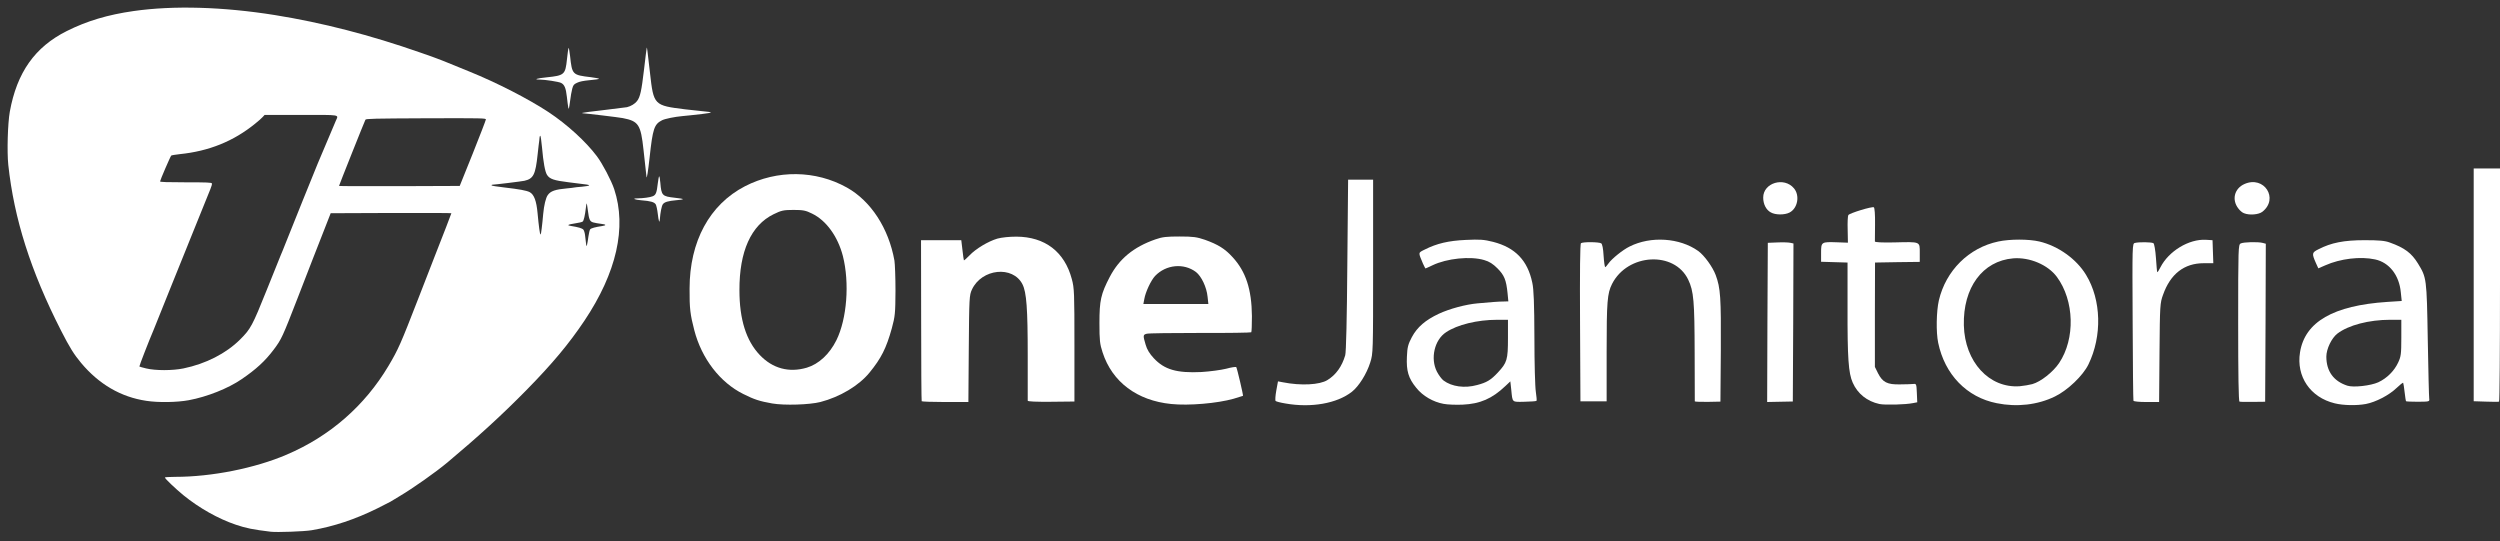
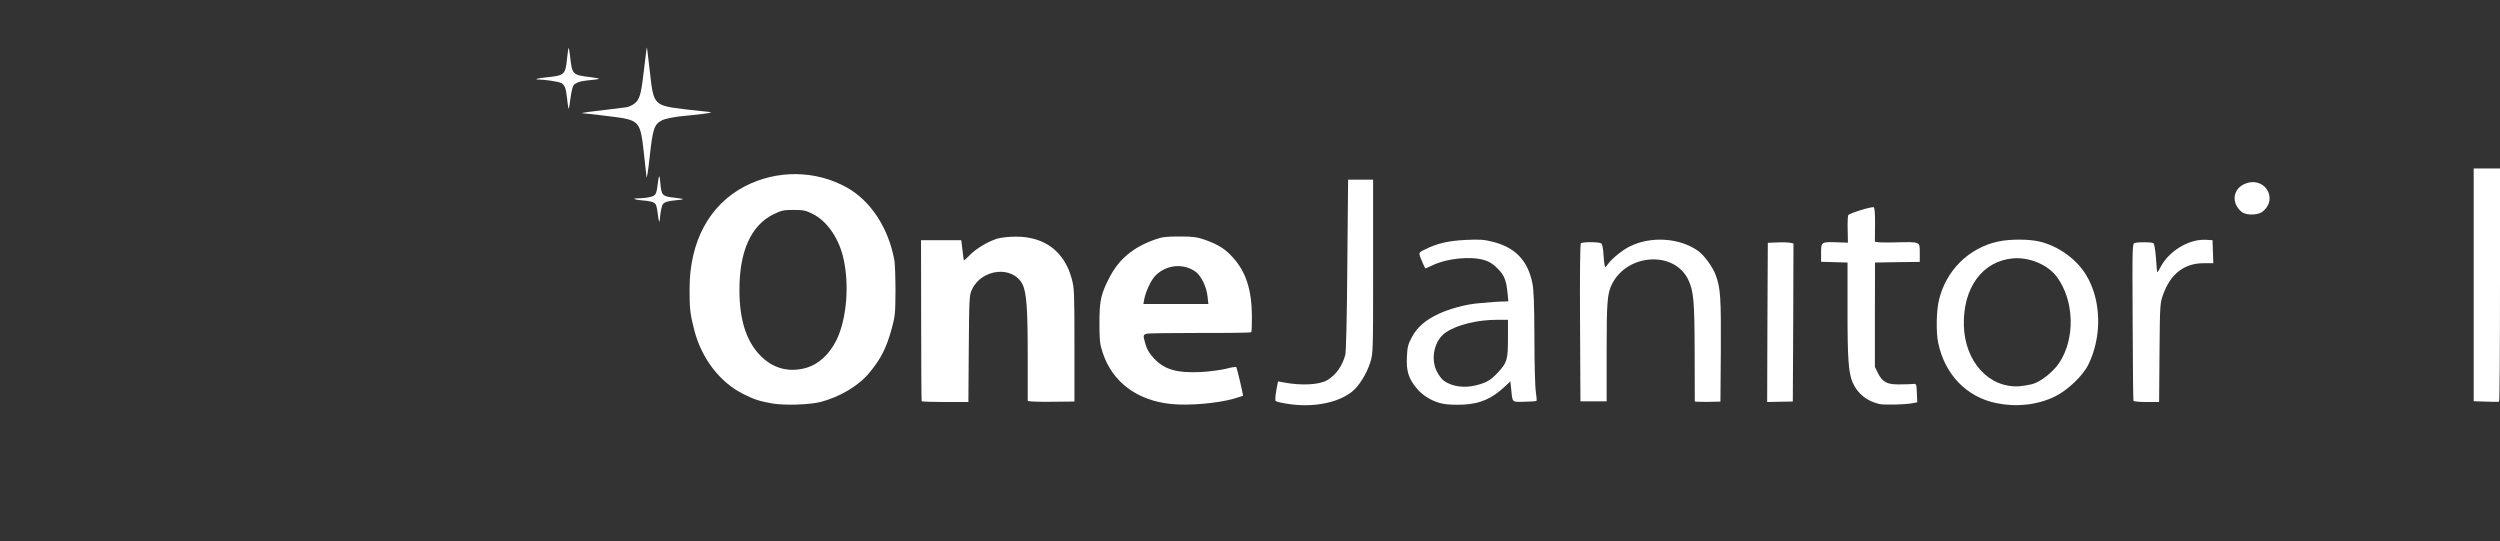
<svg xmlns="http://www.w3.org/2000/svg" version="1.1" id="Layer_1" x="0px" y="0px" width="328px" height="71px" viewBox="0 0 328 71" enable-background="new 0 0 328 71" xml:space="preserve">
  <rect x="0" y="0" width="328" height="71" fill="#333333" stroke="none" />
  <g>
-     <path fill="#ffffff" d="M35.531,69.764c-2.327-0.283-3.244-0.463-4.602-0.926c-2.306-0.779-4.822-2.201-6.875-3.875   c-0.99-0.811-2.422-2.168-2.422-2.316c0-0.041,0.611-0.084,1.358-0.084c4.78,0,10.445-1.127,14.604-2.906   c5.686-2.422,10.255-6.412,13.373-11.646c1.294-2.18,1.6-2.883,3.906-8.822c0.832-2.17,1.821-4.707,2.19-5.633   c1.053-2.675,2.158-5.528,2.158-5.581c0-0.032-3.559-0.042-7.918-0.032l-7.917,0.032l-0.864,2.211   c-0.484,1.221-1.137,2.895-1.464,3.737c-0.326,0.842-0.779,2.001-1,2.58c-0.231,0.578-0.674,1.738-1,2.58   c-1.99,5.127-2.127,5.432-3.149,6.791c-1.126,1.496-2.316,2.59-4.222,3.885c-1.769,1.211-4.507,2.297-6.918,2.748   c-1.548,0.285-3.98,0.326-5.56,0.084c-3.337-0.494-6.222-2.168-8.571-4.979c-0.937-1.117-1.516-2.053-2.632-4.244   c-3.98-7.802-6.16-14.678-6.918-21.743c-0.179-1.717-0.074-5.423,0.2-6.971C2.216,9.516,4.574,6.167,8.765,4.072   c2.653-1.327,5.37-2.137,8.76-2.622c5.223-0.748,11.75-0.558,18.532,0.526c6.233,1,12.52,2.622,19.11,4.928   c1.106,0.379,2.096,0.737,2.211,0.79c0.117,0.053,0.38,0.158,0.58,0.221c0.2,0.074,0.516,0.2,0.684,0.274   c0.179,0.074,0.842,0.347,1.474,0.6c0.642,0.263,1.274,0.516,1.421,0.579c3.686,1.495,7.781,3.601,10.424,5.338   c2.422,1.601,4.907,3.864,6.35,5.791c0.737,0.979,1.896,3.19,2.274,4.328c1.653,5.012,0.315,10.93-3.906,17.247   c-2.042,3.043-4.191,5.623-7.612,9.107c-3.191,3.244-6.297,6.086-10.372,9.498c-1.537,1.283-4.506,3.379-6.339,4.463   c-0.537,0.328-1.053,0.633-1.136,0.686c-0.084,0.053-0.864,0.453-1.738,0.885c-2.875,1.42-5.707,2.369-8.581,2.852   C39.942,69.732,36.33,69.859,35.531,69.764L35.531,69.764z M24.074,48.336c2.917-0.6,5.581-1.957,7.423-3.789   c1.39-1.391,1.601-1.77,3.506-6.52c0.937-2.346,1.769-4.399,1.843-4.579c0.084-0.168,0.327-0.79,0.558-1.369   c0.558-1.411,4.106-10.234,4.286-10.634c0.073-0.168,0.6-1.4,1.158-2.737c0.568-1.327,1.116-2.633,1.222-2.885   c0.347-0.811,0.726-0.748-4.57-0.748h-4.78l-0.253,0.274c-0.137,0.158-0.579,0.548-0.99,0.874   c-2.832,2.306-6.064,3.612-9.897,4.001c-0.568,0.063-1.074,0.147-1.116,0.189C22.348,20.529,21,23.657,21,23.803   c0,0.084,1.042,0.117,3.37,0.117c2.78,0,3.39,0.021,3.433,0.147c0.032,0.074-0.063,0.421-0.211,0.769   c-0.379,0.905-2.474,6.097-2.716,6.718c-0.105,0.294-0.242,0.621-0.295,0.737c-0.053,0.116-0.969,2.391-2.042,5.054   c-1.948,4.875-2.211,5.508-2.369,5.896c-0.611,1.422-1.927,4.813-1.885,4.844c0.021,0.033,0.421,0.137,0.885,0.252   C20.379,48.633,22.642,48.633,24.074,48.336L24.074,48.336z M77.205,30.996c0.063-0.421,0.157-0.833,0.231-0.917   c0.116-0.137,0.685-0.295,1.559-0.421c0.621-0.095,0.547-0.221-0.158-0.295c-0.337-0.042-0.79-0.115-1-0.179   c-0.453-0.126-0.559-0.358-0.716-1.621c-0.053-0.463-0.127-0.854-0.148-0.874c-0.021-0.021-0.074,0.232-0.105,0.569   c-0.116,1-0.274,1.695-0.421,1.811c-0.074,0.063-0.506,0.168-0.969,0.232c-1,0.157-1.168,0.263-0.547,0.348   c0.916,0.147,1.442,0.294,1.601,0.474c0.084,0.095,0.189,0.411,0.221,0.695c0.032,0.294,0.084,0.768,0.126,1.053   c0.063,0.494,0.074,0.505,0.148,0.21C77.068,31.911,77.153,31.417,77.205,30.996L77.205,30.996z M71.067,30.006   c0.042-0.421,0.084-0.843,0.105-0.927c0.01-0.084,0.063-0.537,0.095-1c0.106-1.147,0.337-2.116,0.6-2.484   c0.379-0.537,0.969-0.738,2.569-0.885c0.411-0.032,0.811-0.084,0.895-0.106c0.084-0.021,0.537-0.073,1-0.105   c0.463-0.042,0.885-0.116,0.937-0.158c0.095-0.095,0.084-0.095-2.621-0.42c-1.99-0.243-2.538-0.432-2.885-0.991   c-0.253-0.41-0.474-1.6-0.652-3.61c-0.074-0.833-0.179-1.506-0.222-1.506c-0.042,0-0.084,0.084-0.095,0.189   c0,0.095-0.021,0.294-0.042,0.442c-0.032,0.147-0.117,0.947-0.211,1.79c-0.284,2.685-0.547,3.211-1.737,3.485   c-0.306,0.074-3.938,0.516-4.232,0.516c-0.043,0-0.084,0.042-0.084,0.084c0,0.053,0.747,0.169,1.664,0.274   c2,0.232,2.917,0.4,3.337,0.611c0.58,0.306,0.895,1.147,1.042,2.77c0.158,1.706,0.306,2.79,0.379,2.79   C70.961,30.764,71.025,30.416,71.067,30.006L71.067,30.006z M62.032,20.129c0.937-2.349,1.706-4.349,1.716-4.454   c0-0.168-0.42-0.179-7.854-0.158c-6.865,0.032-7.876,0.053-7.95,0.19c-0.105,0.179-3.464,8.612-3.464,8.687   c0,0.031,3.559,0.042,7.918,0.031l7.917-0.031L62.032,20.129z" />
    <path fill="#ffffff" d="M86.303,28.068c-0.063-0.559-0.19-1.127-0.275-1.264c-0.2-0.294-0.673-0.432-1.874-0.526   c-0.926-0.073-1.284-0.252-0.526-0.252c0.758-0.011,1.653-0.127,2.001-0.274c0.421-0.168,0.537-0.453,0.674-1.696   c0.063-0.537,0.146-0.947,0.189-0.926c0.042,0.021,0.105,0.411,0.146,0.864c0.137,1.652,0.243,1.769,1.874,1.948   c0.622,0.063,1.106,0.147,1.085,0.189c-0.021,0.042-0.411,0.105-0.864,0.137c-1.084,0.095-1.58,0.242-1.779,0.548   c-0.148,0.221-0.316,1.063-0.379,1.926C86.534,29.363,86.418,29.089,86.303,28.068L86.303,28.068z" />
    <path fill="#ffffff" d="M84.818,23.182c-0.011-0.084-0.053-0.558-0.117-1.053c-0.052-0.495-0.179-1.601-0.273-2.475   c-0.358-3.306-0.642-3.758-2.716-4.159c-0.453-0.095-4.949-0.632-5.244-0.632c-0.063,0-0.095-0.021-0.063-0.053   c0.032-0.031,1.295-0.2,2.812-0.368c1.517-0.179,2.885-0.348,3.043-0.379c0.516-0.126,1.053-0.453,1.316-0.8   c0.421-0.548,0.589-1.327,0.926-4.191c0.168-1.474,0.327-2.727,0.348-2.79c0.042-0.116,0.053,0.011,0.432,3.316   c0.474,4.202,0.506,4.243,4.633,4.749c0.99,0.116,2.126,0.242,2.527,0.273c0.411,0.032,0.779,0.084,0.821,0.126   c0.042,0.042-0.474,0.137-1.158,0.211c-0.685,0.073-1.358,0.147-1.505,0.168c-0.148,0.021-0.622,0.063-1.053,0.105   c-1.042,0.095-2.285,0.348-2.685,0.547c-1.032,0.527-1.222,1.085-1.632,4.875C85.028,22.499,84.849,23.614,84.818,23.182z" />
    <path fill="#ffffff" d="M74.563,14.127c-0.043-0.2-0.127-0.842-0.189-1.421c-0.127-1.159-0.316-1.611-0.769-1.832   c-0.327-0.158-2.064-0.421-2.77-0.432c-0.905,0-0.41-0.168,0.874-0.294c2.338-0.242,2.464-0.348,2.675-2.359   c0.073-0.706,0.168-1.379,0.2-1.484c0.042-0.105,0.137,0.369,0.21,1.053c0.263,2.442,0.295,2.485,2.727,2.769   c0.59,0.074,1.074,0.169,1.074,0.211s-0.548,0.126-1.21,0.179c-0.853,0.084-1.349,0.179-1.686,0.348   c-0.42,0.2-0.484,0.284-0.621,0.769c-0.084,0.305-0.221,1.074-0.294,1.706C74.657,14.275,74.615,14.422,74.563,14.127   L74.563,14.127z" />
  </g>
  <g>
    <path fill="#ffffff" d="M101.314,52.934c-1.657-0.292-2.347-0.517-3.797-1.242c-3.056-1.519-5.455-4.643-6.422-8.354   c-0.535-2.072-0.639-2.848-0.622-5.472c0-6.197,2.625-11.031,7.268-13.431c4.229-2.174,9.27-2.123,13.378,0.173   c3.142,1.762,5.473,5.334,6.232,9.581c0.068,0.431,0.138,2.209,0.138,3.97c-0.018,2.936-0.052,3.332-0.483,4.92   c-0.726,2.607-1.381,3.919-2.935,5.817c-1.381,1.691-3.849,3.177-6.439,3.849C106.2,53.106,102.92,53.211,101.314,52.934   L101.314,52.934z M105.854,48.239c1.554-0.467,2.969-1.761,3.884-3.606c1.381-2.797,1.744-7.51,0.846-11.048   c-0.656-2.538-2.175-4.662-4.04-5.56c-0.829-0.414-1.174-0.483-2.434-0.483c-1.313,0-1.606,0.07-2.625,0.57   c-2.952,1.451-4.488,4.869-4.471,9.96c0,3.833,0.88,6.629,2.675,8.511C101.366,48.343,103.507,48.93,105.854,48.239z" />
    <path fill="#ffffff" d="M153.654,53.004c-4.471-0.448-7.733-2.883-8.994-6.768c-0.362-1.104-0.414-1.57-0.414-3.849   c0-2.97,0.19-3.814,1.347-6.042c1.243-2.382,3.125-3.936,5.99-4.937c0.932-0.329,1.484-0.38,3.193-0.38   c1.778,0,2.245,0.07,3.314,0.432c1.726,0.621,2.624,1.174,3.642,2.296c1.727,1.882,2.486,4.212,2.521,7.716   c0,1.104-0.035,2.054-0.086,2.123c-0.069,0.052-3.072,0.104-6.697,0.087c-3.608,0-6.767,0.035-7.009,0.103   c-0.5,0.122-0.517,0.225-0.154,1.434c0.172,0.621,0.517,1.19,1.07,1.778c1.398,1.501,3.021,1.968,6.249,1.812   c1.087-0.068,2.555-0.259,3.246-0.432c0.689-0.189,1.277-0.275,1.329-0.206c0.121,0.206,0.932,3.693,0.88,3.763   c-0.035,0.018-0.586,0.189-1.226,0.379C159.729,52.917,155.966,53.246,153.654,53.004L153.654,53.004z M158.435,38.935   c-0.122-1.26-0.812-2.691-1.52-3.245c-1.605-1.208-3.936-0.984-5.369,0.518c-0.535,0.569-1.26,2.105-1.415,3.037l-0.121,0.64h4.264   h4.264L158.435,38.935L158.435,38.935z" />
    <path fill="#ffffff" d="M168.637,52.934c-0.639-0.103-1.208-0.257-1.277-0.327c-0.07-0.069-0.035-0.673,0.086-1.347l0.225-1.226   l0.639,0.121c2.347,0.467,4.833,0.346,5.852-0.294c1.121-0.69,1.898-1.778,2.33-3.244c0.121-0.362,0.225-4.938,0.276-11.825   l0.104-11.22h1.639h1.641v11.392c0,11.291,0,11.411-0.38,12.602c-0.467,1.484-1.484,3.107-2.399,3.832   C175.421,52.934,172.021,53.538,168.637,52.934L168.637,52.934z" />
    <path fill="#ffffff" d="M189.404,52.987c-1.364-0.243-2.745-1.036-3.591-2.106c-1.035-1.26-1.313-2.227-1.227-4.074   c0.053-1.277,0.156-1.64,0.656-2.589c0.709-1.313,1.778-2.228,3.539-3.056c1.416-0.656,3.521-1.226,5.093-1.363   c1.692-0.156,2.778-0.242,3.435-0.242l0.587-0.018l-0.104-1.07c-0.173-1.742-0.431-2.365-1.329-3.262   c-0.586-0.588-1.069-0.898-1.743-1.088c-1.796-0.535-4.886-0.224-6.784,0.691c-0.483,0.224-0.88,0.414-0.915,0.414   c-0.017,0-0.173-0.294-0.329-0.638c-0.637-1.519-0.655-1.398,0.243-1.848c1.571-0.794,3.106-1.156,5.386-1.26   c1.848-0.085,2.364-0.052,3.59,0.259c2.883,0.744,4.523,2.435,5.128,5.369c0.189,0.828,0.259,2.744,0.275,7.182   c0,3.331,0.087,6.541,0.189,7.129c0.086,0.604,0.14,1.14,0.086,1.174c-0.051,0.052-0.742,0.104-1.57,0.12   c-1.69,0.034-1.569,0.139-1.742-1.571l-0.121-1.104l-0.64,0.604c-1.76,1.674-3.331,2.349-5.627,2.451   C191.043,53.125,189.92,53.09,189.404,52.987L189.404,52.987z M193.788,50.518c1.26-0.327,1.812-0.656,2.727-1.639   c1.209-1.296,1.33-1.676,1.33-4.506v-2.417h-1.417c-2.589,0-5.229,0.639-6.714,1.64c-1.519,1.002-2.072,3.435-1.192,5.162   c0.242,0.466,0.64,1.001,0.882,1.174C190.473,50.726,192.165,50.968,193.788,50.518L193.788,50.518z" />
    <path fill="#ffffff" d="M246.575,53.004c-1.605-0.346-2.866-1.347-3.504-2.813c-0.553-1.243-0.69-3.229-0.674-9.788v-5.956   l-1.726-0.051l-1.744-0.052v-1.191c0-1.416,0.035-1.433,2.106-1.363l1.414,0.052l-0.033-1.709c-0.034-0.95,0.017-1.813,0.087-1.916   c0.189-0.259,3.123-1.157,3.348-1.018c0.104,0.068,0.173,0.948,0.156,2.208c-0.019,1.157-0.019,2.192-0.019,2.278   c0.019,0.104,0.934,0.156,2.537,0.121c3.471-0.086,3.35-0.138,3.35,1.347v1.208l-2.935,0.035l-2.934,0.051l-0.019,6.854v6.837   l0.415,0.845c0.604,1.174,1.209,1.484,2.865,1.45c0.726,0,1.502-0.034,1.743-0.052c0.415-0.052,0.432-0.017,0.483,1.174   l0.053,1.226l-0.536,0.104C250.01,53.09,247.301,53.159,246.575,53.004L246.575,53.004z" />
    <path fill="#ffffff" d="M261.973,52.9c-3.936-0.777-6.818-3.763-7.683-7.924c-0.292-1.398-0.24-4.125,0.087-5.559   c0.915-3.917,3.937-6.921,7.803-7.733c1.52-0.327,3.987-0.327,5.386,0c2.469,0.588,4.868,2.297,6.128,4.386   c2.002,3.279,2.124,8.009,0.312,11.737c-0.709,1.468-2.729,3.401-4.402,4.213C267.341,53.125,264.631,53.436,261.973,52.9z    M266.634,50.397c1.122-0.312,2.727-1.589,3.521-2.763c2.141-3.193,2.003-8.198-0.292-11.306c-1.175-1.589-3.574-2.607-5.731-2.434   c-4.023,0.345-6.594,3.833-6.475,8.787c0.121,4.799,3.333,8.286,7.337,7.992C265.511,50.622,266.254,50.501,266.634,50.397   L266.634,50.397z" />
-     <path fill="#ffffff" d="M306.32,52.917c-3.211-0.776-5.075-3.521-4.557-6.697c0.638-3.987,4.367-6.146,11.461-6.61l1.882-0.121   l-0.121-1.14c-0.206-2.245-1.519-3.919-3.383-4.316c-1.917-0.414-4.54-0.103-6.524,0.777l-0.915,0.397l-0.329-0.726   c-0.535-1.226-0.518-1.347,0.346-1.777c1.674-0.863,3.349-1.192,6.041-1.192c1.951,0,2.693,0.069,3.333,0.311   c1.933,0.691,2.848,1.381,3.693,2.763c1.122,1.846,1.139,1.881,1.276,9.96c0.07,4.039,0.156,7.526,0.191,7.75   c0.052,0.397,0.033,0.397-1.468,0.414c-0.829,0-1.536-0.033-1.571-0.068s-0.121-0.569-0.189-1.19   c-0.069-0.623-0.156-1.175-0.19-1.226c-0.034-0.053-0.431,0.258-0.88,0.689c-0.967,0.933-2.728,1.847-4.022,2.089   C309.202,53.228,307.424,53.193,306.32,52.917L306.32,52.917z M312.033,50.155c1.139-0.534,2.089-1.484,2.605-2.589   c0.363-0.776,0.415-1.105,0.415-3.228v-2.383h-1.449c-2.797,0-5.49,0.707-6.94,1.813c-0.759,0.587-1.449,2.02-1.449,3.021   c0,1.916,0.949,3.228,2.762,3.814C308.771,50.863,311.049,50.604,312.033,50.155z" />
    <path fill="#ffffff" d="M120.925,52.642c-0.035-0.052-0.069-4.834-0.069-10.616l-0.017-10.513h2.641h2.641l0.155,1.295   c0.069,0.708,0.173,1.312,0.189,1.347c0.035,0.035,0.345-0.259,0.726-0.639c0.828-0.88,2.451-1.847,3.659-2.209   c0.57-0.156,1.554-0.259,2.503-0.259c3.746,0.017,6.318,1.984,7.267,5.559c0.328,1.19,0.345,1.847,0.345,8.682v7.39l-3.073,0.033   c-1.933,0.018-3.055-0.033-3.055-0.138c0-0.087,0-2.778,0-5.955c0-6.128-0.155-8.269-0.69-9.321   c-1.26-2.486-5.352-2.054-6.628,0.689c-0.346,0.742-0.363,1.088-0.415,7.769l-0.052,6.99h-3.038   C122.357,52.744,120.959,52.693,120.925,52.642L120.925,52.642z" />
    <path fill="#ffffff" d="M222.357,52.658c0-0.052-0.018-2.883-0.018-6.301c-0.017-6.869-0.121-8.146-0.846-9.666   c-1.813-3.798-7.958-3.453-9.995,0.569c-0.621,1.242-0.707,2.278-0.707,8.925v6.473h-1.709h-1.728l-0.051-10.306   c-0.035-6.749,0-10.374,0.121-10.443c0.241-0.189,2.364-0.173,2.658,0.018c0.138,0.103,0.259,0.656,0.311,1.639   c0.052,0.812,0.155,1.484,0.208,1.484c0.051,0,0.24-0.208,0.43-0.483c0.415-0.604,1.883-1.795,2.78-2.227   c2.779-1.398,6.577-1.139,8.993,0.587c0.794,0.57,1.898,2.088,2.296,3.159c0.639,1.726,0.709,2.935,0.674,9.909l-0.052,6.697   l-1.692,0.034C223.116,52.728,222.357,52.71,222.357,52.658z" />
    <path fill="#ffffff" d="M231.886,42.301l0.051-10.443l1.296-0.052c0.707-0.035,1.466,0,1.674,0.052l0.396,0.086l-0.034,10.375   l-0.052,10.357l-1.692,0.033l-1.674,0.034L231.886,42.301L231.886,42.301z" />
    <path fill="#ffffff" d="M279.908,52.572c-0.034-0.087-0.086-4.765-0.104-10.393c-0.051-10.098-0.051-10.218,0.294-10.304   c0.5-0.139,2.21-0.121,2.435,0.034c0.104,0.069,0.259,0.915,0.327,1.934c0.069,1,0.138,1.847,0.173,1.864   c0.035,0.035,0.225-0.241,0.415-0.638c1.086-2.124,3.729-3.729,5.955-3.608l0.88,0.052l0.052,1.519l0.052,1.501h-1.259   c-2.556,0-4.368,1.398-5.336,4.143c-0.396,1.088-0.413,1.347-0.465,7.596l-0.052,6.473h-1.657   C280.668,52.744,279.943,52.677,279.908,52.572L279.908,52.572z" />
-     <path fill="#ffffff" d="M293.822,52.693c-0.121-0.052-0.173-3.556-0.173-10.306c0-9.96,0.017-10.271,0.329-10.444   c0.361-0.189,2.278-0.241,2.916-0.068l0.38,0.103l-0.034,10.374l-0.052,10.357l-1.588,0.018   C294.72,52.744,293.925,52.728,293.822,52.693z" />
    <path fill="#ffffff" d="M326.154,52.693l-1.605-0.052v-15.26V22.104h1.727H328v15.26c0,8.407-0.052,15.294-0.121,15.329   C327.793,52.728,327.017,52.728,326.154,52.693z" />
-     <path fill="#ffffff" d="M232.334,27.87c-0.621-0.329-1.002-1.087-1.002-1.951c0-1.933,2.745-2.762,4.039-1.207   c0.795,0.948,0.483,2.624-0.586,3.175C234.146,28.216,232.939,28.216,232.334,27.87z" />
    <path fill="#ffffff" d="M294.407,27.973c-0.206-0.068-0.534-0.345-0.724-0.604c-0.915-1.156-0.535-2.641,0.794-3.227   c2.572-1.139,4.54,1.915,2.348,3.642C296.342,28.164,295.116,28.267,294.407,27.973z" />
  </g>
</svg>